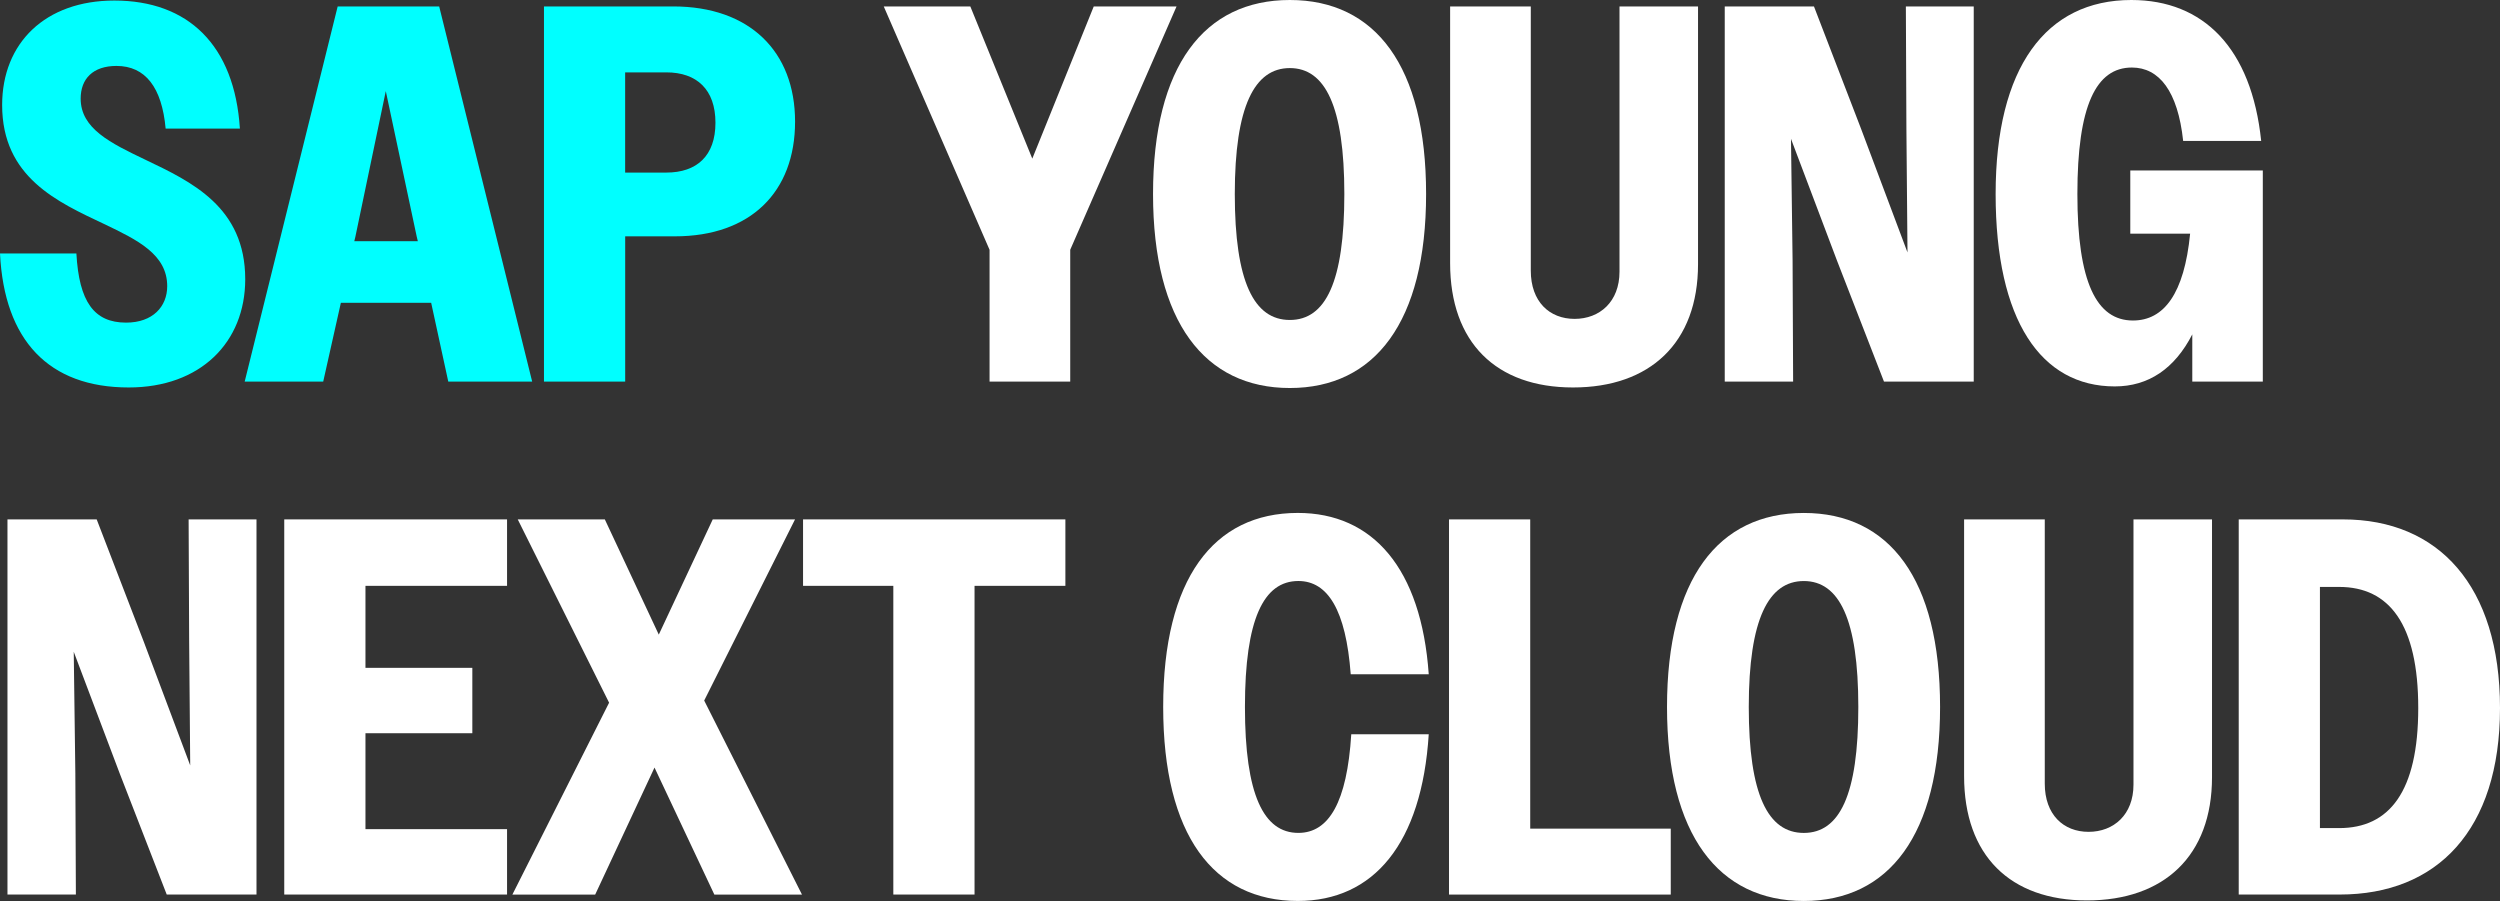
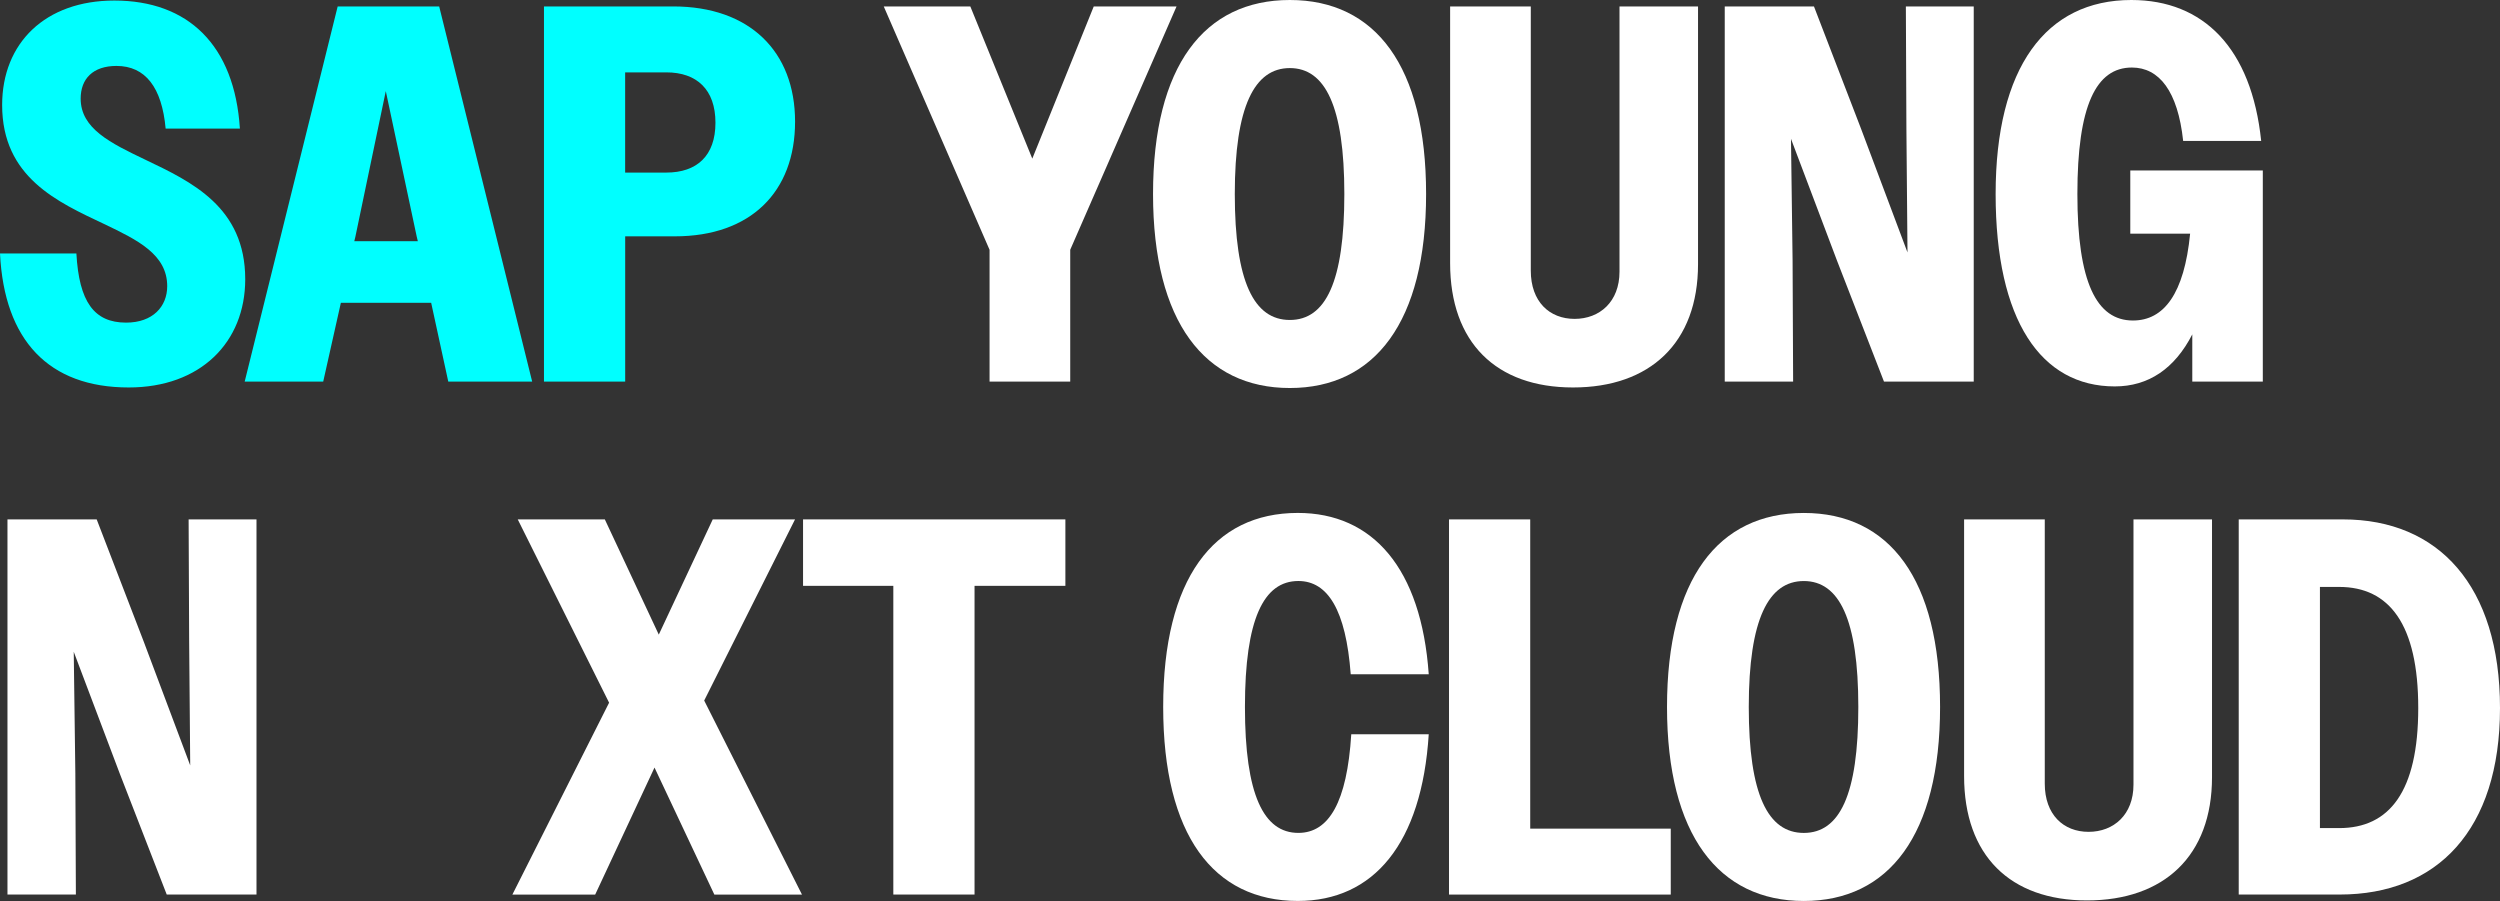
<svg xmlns="http://www.w3.org/2000/svg" width="616" height="222" viewBox="0 0 616 222" fill="none">
  <rect x="0" y="0" width="616" height="222" fill="#333333" stroke="none" />
  <g clip-path="url(#clip0_7_741)">
    <path d="M0 62.46H18.823C19.484 74.345 23.171 79.495 31.066 79.495C37.647 79.495 41.201 75.535 41.201 70.512C41.201 62.721 33.959 59.156 25.664 55.197C14.216 49.786 0.527 43.706 0.527 25.883C0.527 10.568 11.189 0.134 28.172 0.134C46.343 0.134 57.791 11.096 59.111 31.695H40.815C39.895 21.529 35.814 16.246 28.699 16.246C22.904 16.246 19.877 19.416 19.877 24.298C19.877 31.695 27.252 35.26 35.807 39.353C47.129 44.763 60.425 50.977 60.425 68.8C60.425 84.384 49.362 95.472 31.726 95.472C11.975 95.472 1.054 83.848 0 62.46Z" fill="#00FFFF" />
    <path d="M83.203 1.585H108.214L131.125 94.021H110.455L106.24 74.613H83.989L79.641 94.021H60.291L83.203 1.585ZM87.283 59.424H102.953L102.694 58.367L95.059 22.452L87.558 58.367L87.298 59.424H87.283Z" fill="#00FFFF" />
-     <path d="M134.027 1.585H165.886C184.717 1.585 195.906 12.681 195.906 29.976C195.906 47.271 184.977 58.233 166.287 58.233H154.045V94.021H134.034V1.585H134.027ZM154.037 17.831V42.523H164.172C171.673 42.523 176.288 38.43 176.288 30.244C176.288 22.058 171.681 17.831 164.172 17.831H154.037Z" fill="#00FFFF" />
+     <path d="M134.027 1.585H165.886C184.717 1.585 195.906 12.681 195.906 29.976C195.906 47.271 184.977 58.233 166.287 58.233H154.045V94.021H134.034V1.585H134.027ZM154.037 17.831V42.523H164.172C171.673 42.523 176.288 38.43 176.288 30.244C176.288 22.058 171.681 17.831 164.172 17.831Z" fill="#00FFFF" />
    <path d="M243.821 61.537L217.756 1.585H239.087L254.357 39.085L269.5 1.585H289.904L263.705 61.537V94.021H243.828V61.537H243.821Z" fill="white" />
    <path d="M284.109 47.807C284.109 16.246 296.745 0 317.816 0C338.888 0 351.39 16.246 351.39 47.807C351.39 79.368 338.747 95.606 317.816 95.606C296.886 95.606 284.109 79.361 284.109 47.807ZM331.245 47.807C331.245 26.151 326.504 16.774 317.816 16.774C309.128 16.774 304.253 26.151 304.253 47.807C304.253 69.463 308.994 78.84 317.816 78.84C326.638 78.84 331.245 69.463 331.245 47.807Z" fill="white" />
    <path d="M357.31 64.841V1.585H377.187V66.687C377.187 74.345 381.795 78.572 387.983 78.572C394.171 78.572 399.045 74.345 399.045 66.948V1.585H418.395V65.102C418.395 84.511 406.546 95.472 387.589 95.472C368.633 95.472 357.31 84.377 357.31 64.834V64.841Z" fill="white" />
    <path d="M424.976 1.585H446.96L458.55 31.695L470.006 62.2L469.738 31.695L469.605 1.585H486.329V94.021H464.211L452.622 64.179L441.299 34.203L441.693 64.179L441.826 94.021H424.976V1.585Z" fill="white" />
    <path d="M540.172 82.404C535.824 90.858 529.377 95.212 521.082 95.212C502.911 95.212 491.723 78.966 491.723 47.807C491.723 16.648 504.098 0 525.163 0C542.94 0 554.781 11.885 557.156 34.731H537.932C536.618 22.452 532.011 16.64 525.296 16.64C516.474 16.64 511.867 26.017 511.867 47.807C511.867 69.597 516.608 78.974 525.556 78.974C533.191 78.974 538.199 72.373 539.646 57.578H524.903V41.995H557.556V94.021H540.18V82.397L540.172 82.404Z" fill="white" />
    <path d="M1.84 127.979H23.824L35.413 158.089L46.869 188.593L46.609 158.089L46.476 127.979H63.2V220.415H41.082L29.493 190.573L18.17 160.597L18.564 190.573L18.697 220.415H1.84V127.979Z" fill="white" />
-     <path d="M70.04 127.979H124.938V144.351H90.051V164.556H116.383V180.668H90.051V204.303H124.938V220.415H70.04V127.979Z" fill="white" />
    <path d="M150.083 173.144L127.572 127.979H149.029L162.325 156.37L175.621 127.979H195.898L173.513 172.615L197.605 220.422H176.014L161.271 189.129L146.655 220.422H126.251L150.083 173.144Z" fill="white" />
    <path d="M220.123 144.351H197.872V127.979H262.511V144.351H240.126V220.415H220.115V144.351H220.123Z" fill="white" />
    <path d="M332.818 166.141C331.631 150.297 327.157 143.16 319.916 143.16C311.361 143.16 306.754 152.537 306.754 174.193C306.754 195.849 311.361 205.226 319.916 205.226C327.424 205.226 331.898 197.702 332.952 180.928H352.042C350.329 207.868 338.48 221.993 319.79 221.993C298.985 221.993 286.609 205.747 286.609 174.193C286.609 142.639 298.985 126.386 319.79 126.386C338.22 126.386 350.202 139.99 352.042 166.134H332.818V166.141Z" fill="white" />
    <path d="M357.036 127.979H377.046V204.177H411.673V220.422H357.036V127.986V127.979Z" fill="white" />
    <path d="M410.753 174.201C410.753 142.639 423.389 126.394 444.46 126.394C465.532 126.394 478.034 142.639 478.034 174.201C478.034 205.762 465.391 222 444.46 222C423.53 222 410.753 205.754 410.753 174.201ZM457.89 174.201C457.89 152.545 453.148 143.168 444.46 143.168C435.772 143.168 430.897 152.545 430.897 174.201C430.897 195.857 435.638 205.233 444.46 205.233C453.282 205.233 457.89 195.857 457.89 174.201Z" fill="white" />
    <path d="M483.954 191.235V127.979H503.831V193.081C503.831 200.738 508.439 204.965 514.627 204.965C520.815 204.965 525.689 200.738 525.689 193.341V127.979H545.04V191.496C545.04 210.904 533.191 221.866 514.234 221.866C495.277 221.866 483.954 210.77 483.954 191.228V191.235Z" fill="white" />
    <path d="M551.621 127.979H577.292C600.857 127.979 616 144.351 616 174.461C616 204.571 600.463 220.415 576.506 220.415H551.621V127.979ZM571.631 144.619V204.043H576.372C588.748 204.043 595.856 195.06 595.856 174.461C595.856 153.862 588.748 144.619 576.372 144.619H571.631Z" fill="white" />
  </g>
  <defs>
    <clipPath id="clip0_7_741">
      <rect width="616" height="222" fill="white" />
    </clipPath>
  </defs>
</svg>